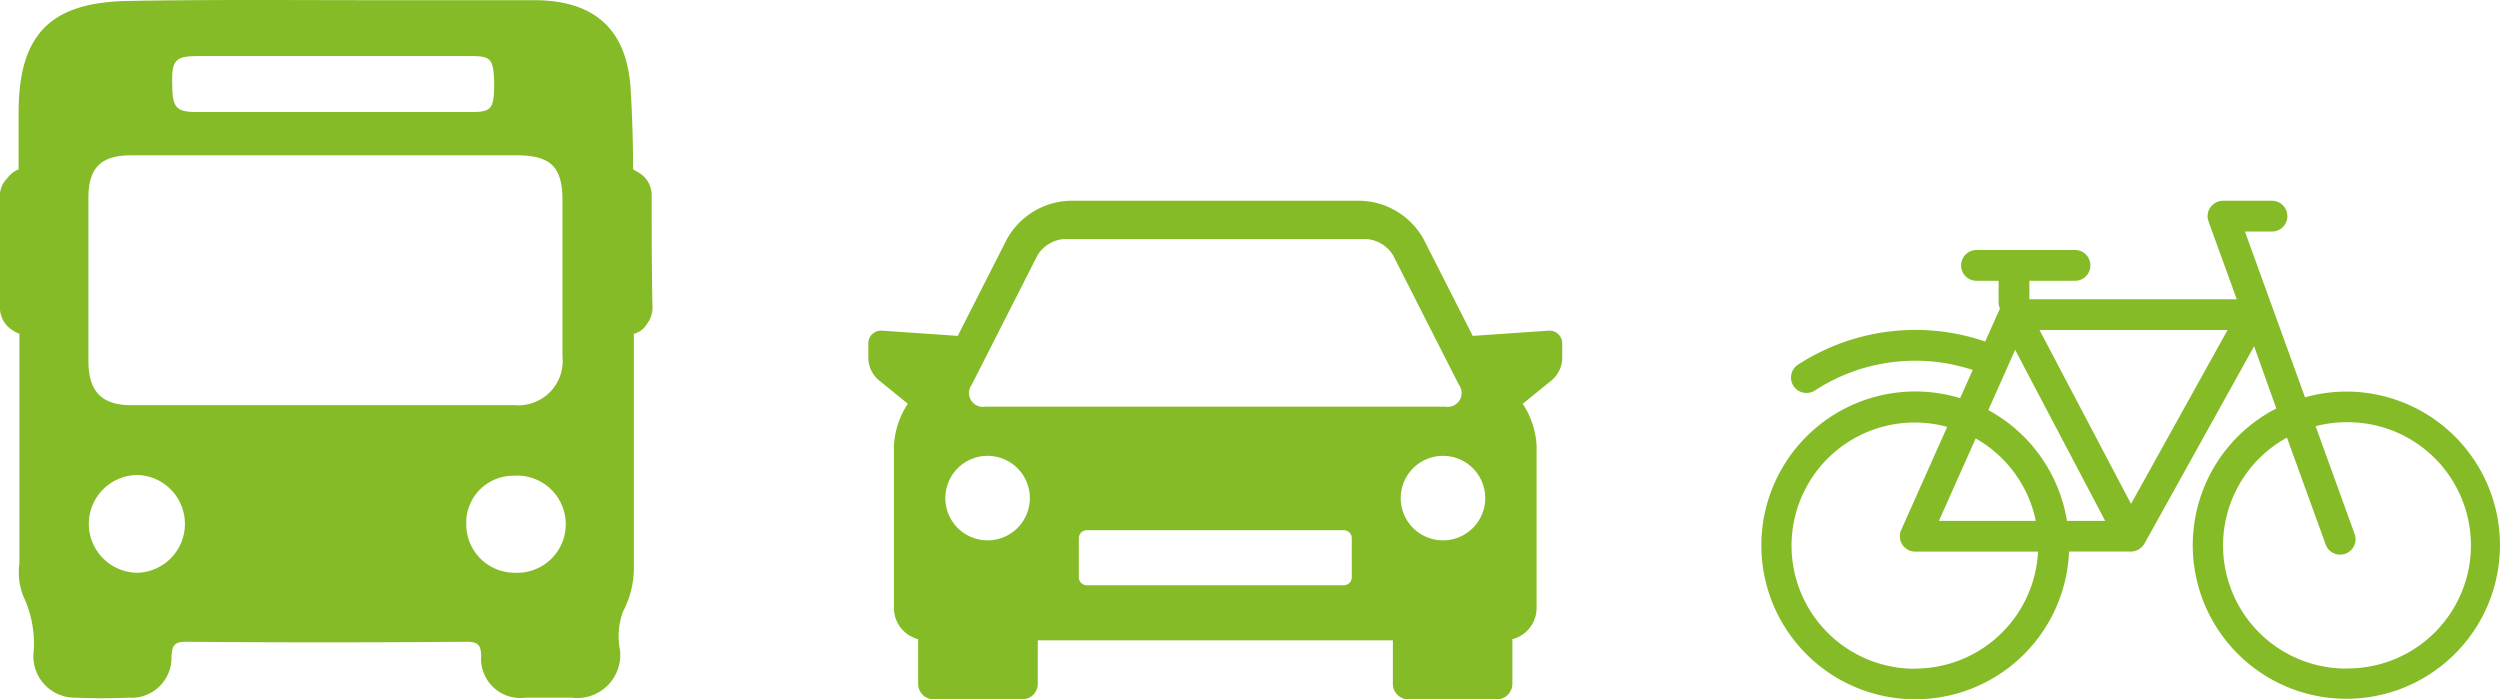
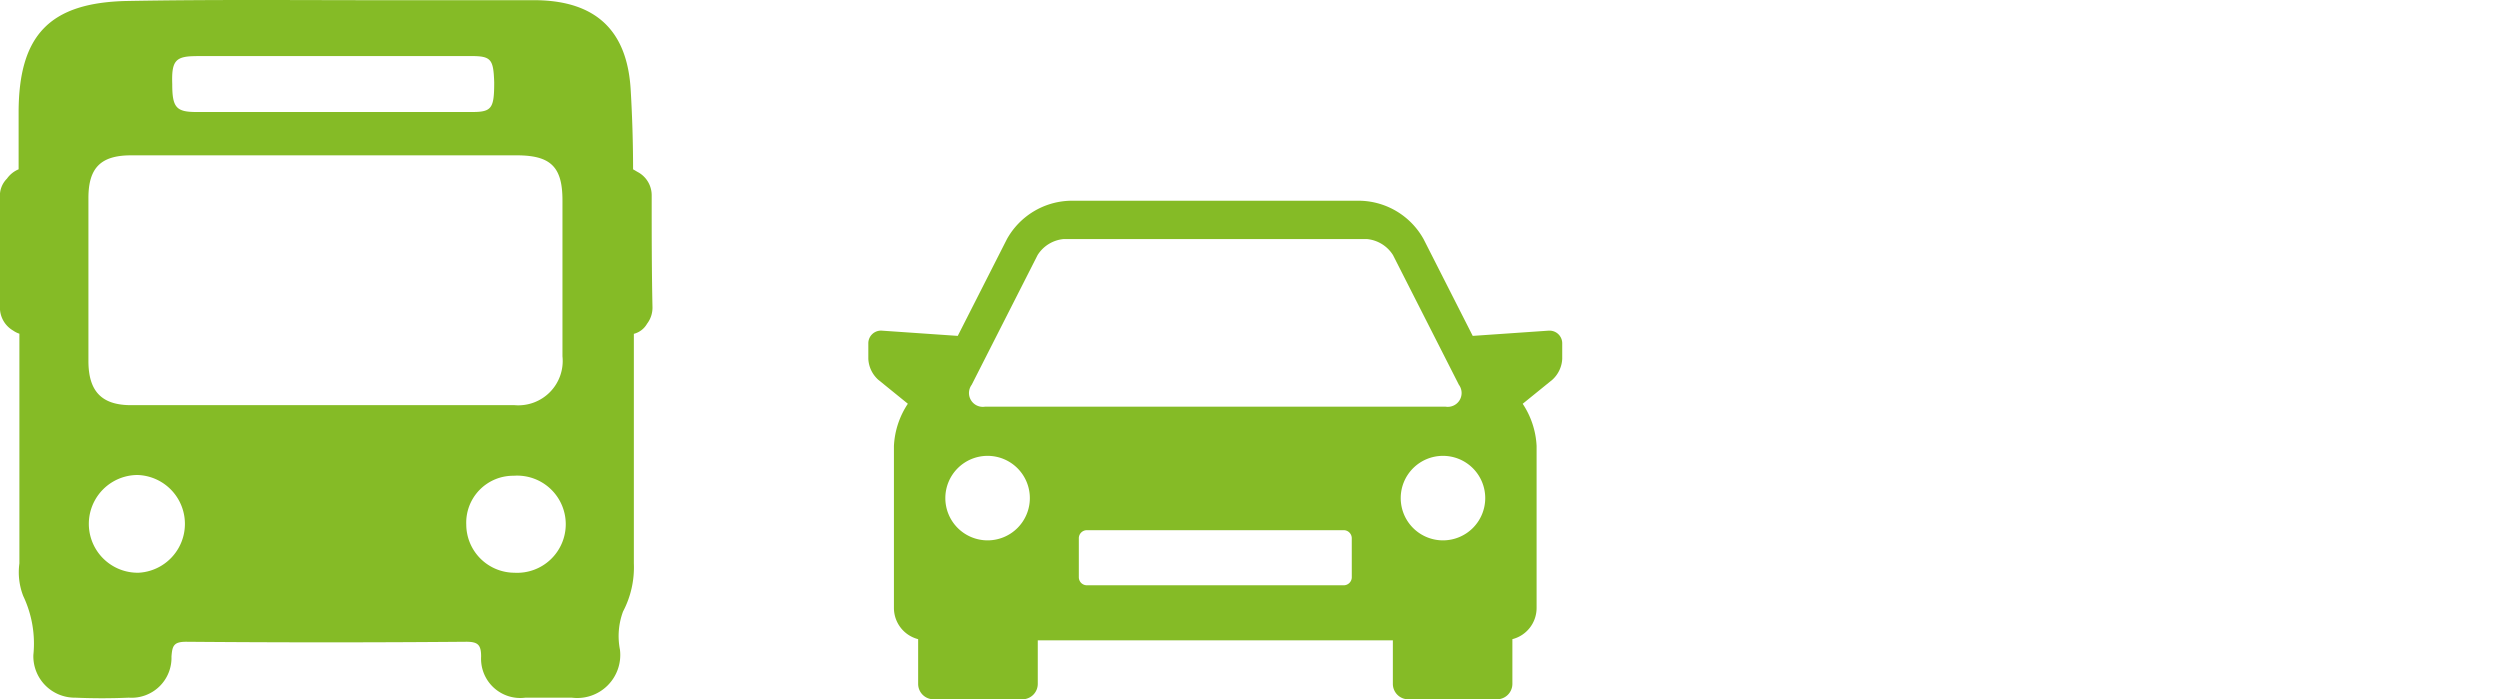
<svg xmlns="http://www.w3.org/2000/svg" width="118.323" height="33.1" viewBox="0 0 118.323 33.1">
  <g id="Perfekt_verbunden" transform="translate(-15095 -2894.299)">
-     <path id="Pfad_1547" data-name="Pfad 1547" d="M84.434,28.61a5.825,5.825,0,0,1-2.8-10.932l1.834,5.061a.728.728,0,0,0,1.369-.5l-1.846-5.1a5.737,5.737,0,0,1,1.447-.189,5.827,5.827,0,1,1,0,11.653M71.223,21.618A7.3,7.3,0,0,0,67.5,16.376l1.27-2.851,4.261,8.093Zm-4.32-3.9a5.844,5.844,0,0,1,2.846,3.9H65.163Zm-2.863,10.9a5.827,5.827,0,1,1,1.514-11.447L63.377,22.05a.729.729,0,0,0,.665,1.025h5.812a5.83,5.83,0,0,1-5.813,5.536m10.214-7.795-4.331-8.229h8.9ZM84.434,15.5a7.264,7.264,0,0,0-1.945.272L79.646,7.926h1.306a.729.729,0,0,0,0-1.457H78.608a.73.73,0,0,0-.686.977l1.337,3.685H69.444v-.874H71.63a.729.729,0,0,0,0-1.457H66.968a.729.729,0,1,0,0,1.457h1.019v1.019a.712.712,0,0,0,.062.291l0,.006v0l-.695,1.558a10.208,10.208,0,0,0-8.858,1.094.728.728,0,0,0,.4,1.34.715.715,0,0,0,.4-.119,8.694,8.694,0,0,1,7.466-.969l-.595,1.335a7.284,7.284,0,1,0,5.154,7.259h2.929a.714.714,0,0,0,.187-.025l.021-.007a.7.7,0,0,0,.153-.063.452.452,0,0,0,.053-.04.792.792,0,0,0,.1-.075c.016-.016.029-.038.044-.056a.747.747,0,0,0,.068-.085l.006-.013.007-.009,5.191-9.344L81.131,16.3a7.27,7.27,0,1,0,3.3-.8" transform="translate(15121.605 2897.332)" fill="#85bb26" />
    <path id="Pfad_1548" data-name="Pfad 1548" d="M55.178,22.542a2,2,0,1,1,2-2,2,2,0,0,1-2,2M33.507,16.214a.655.655,0,0,1-.635-1.035l3.121-6.142a1.633,1.633,0,0,1,1.228-.755H51.582a1.634,1.634,0,0,1,1.229.755l3.121,6.142a.655.655,0,0,1-.634,1.035Zm17.355,8.072a.382.382,0,0,1-.382.382H38.325a.381.381,0,0,1-.382-.382V22.442a.381.381,0,0,1,.382-.382H50.479a.382.382,0,0,1,.382.382ZM33.625,22.542a2,2,0,1,1,2-2,2,2,0,0,1-2,2M60.17,12.617l-3.584.247L54.26,8.284A3.534,3.534,0,0,0,51.3,6.469H37.5a3.534,3.534,0,0,0-2.96,1.815l-2.327,4.58-3.582-.247a.6.6,0,0,0-.651.607v.727a1.423,1.423,0,0,0,.471.99l1.4,1.135a3.947,3.947,0,0,0-.659,1.995v7.674a1.525,1.525,0,0,0,1.146,1.473v2.116a.732.732,0,0,0,.731.731h4.195A.732.732,0,0,0,36,29.335V27.272H52.806v2.062a.731.731,0,0,0,.731.731h4.195a.732.732,0,0,0,.731-.731V27.218a1.523,1.523,0,0,0,1.146-1.473V18.071a3.954,3.954,0,0,0-.658-1.993l1.4-1.135a1.429,1.429,0,0,0,.471-.991v-.727a.6.6,0,0,0-.649-.607" transform="translate(15108.117 2897.332)" fill="#85bb26" />
    <path id="Pfad_1549" data-name="Pfad 1549" d="M24.345,27.107a2.288,2.288,0,0,1-2.277-2.277,2.221,2.221,0,0,1,2.24-2.313,2.3,2.3,0,1,1,.037,4.59M6.205,19.176c-1.4,0-2.02-.661-2.02-2.093V9.372c0-1.432.588-2.02,2.02-2.02H24.455c1.616,0,2.166.551,2.166,2.13v7.38a2.1,2.1,0,0,1-2.277,2.313Zm.33,7.931A2.313,2.313,0,1,1,6.5,22.481a2.315,2.315,0,0,1,.037,4.627M9.29,2.653h13c.955,0,1.065.147,1.1,1.248,0,1.212-.11,1.4-1.028,1.4H9.29c-.955,0-1.138-.22-1.138-1.322-.037-1.1.147-1.322,1.138-1.322M30.844,9.262a1.248,1.248,0,0,0-.624-1.1c-.073-.037-.184-.11-.257-.147,0-1.212-.037-2.46-.11-3.709C29.706,1.441,28.2.046,25.373.009h-7.38c-4,0-7.968-.037-11.97.037C2.35.119.881,1.661.881,5.333v2.68a1.282,1.282,0,0,0-.551.441A1.141,1.141,0,0,0,0,9.372v5.1a1.253,1.253,0,0,0,.624,1.175,1.1,1.1,0,0,0,.294.147V26.667A3.1,3.1,0,0,0,1.1,28.209,5.244,5.244,0,0,1,1.579,31a1.961,1.961,0,0,0,1.983,2.02q1.267.055,2.534,0a1.89,1.89,0,0,0,2.02-1.946c.037-.514.11-.7.7-.7,4.406.037,8.849.037,13.255,0,.551,0,.7.147.7.7a1.856,1.856,0,0,0,2.093,1.946h2.2a2.037,2.037,0,0,0,2.277-2.277,3.331,3.331,0,0,1,.147-1.8A4.5,4.5,0,0,0,30,26.667V15.8a1.007,1.007,0,0,0,.624-.477,1.251,1.251,0,0,0,.257-.808c-.037-1.726-.037-3.488-.037-5.251" transform="translate(15095 2894.299)" fill="#85bb26" />
  </g>
</svg>